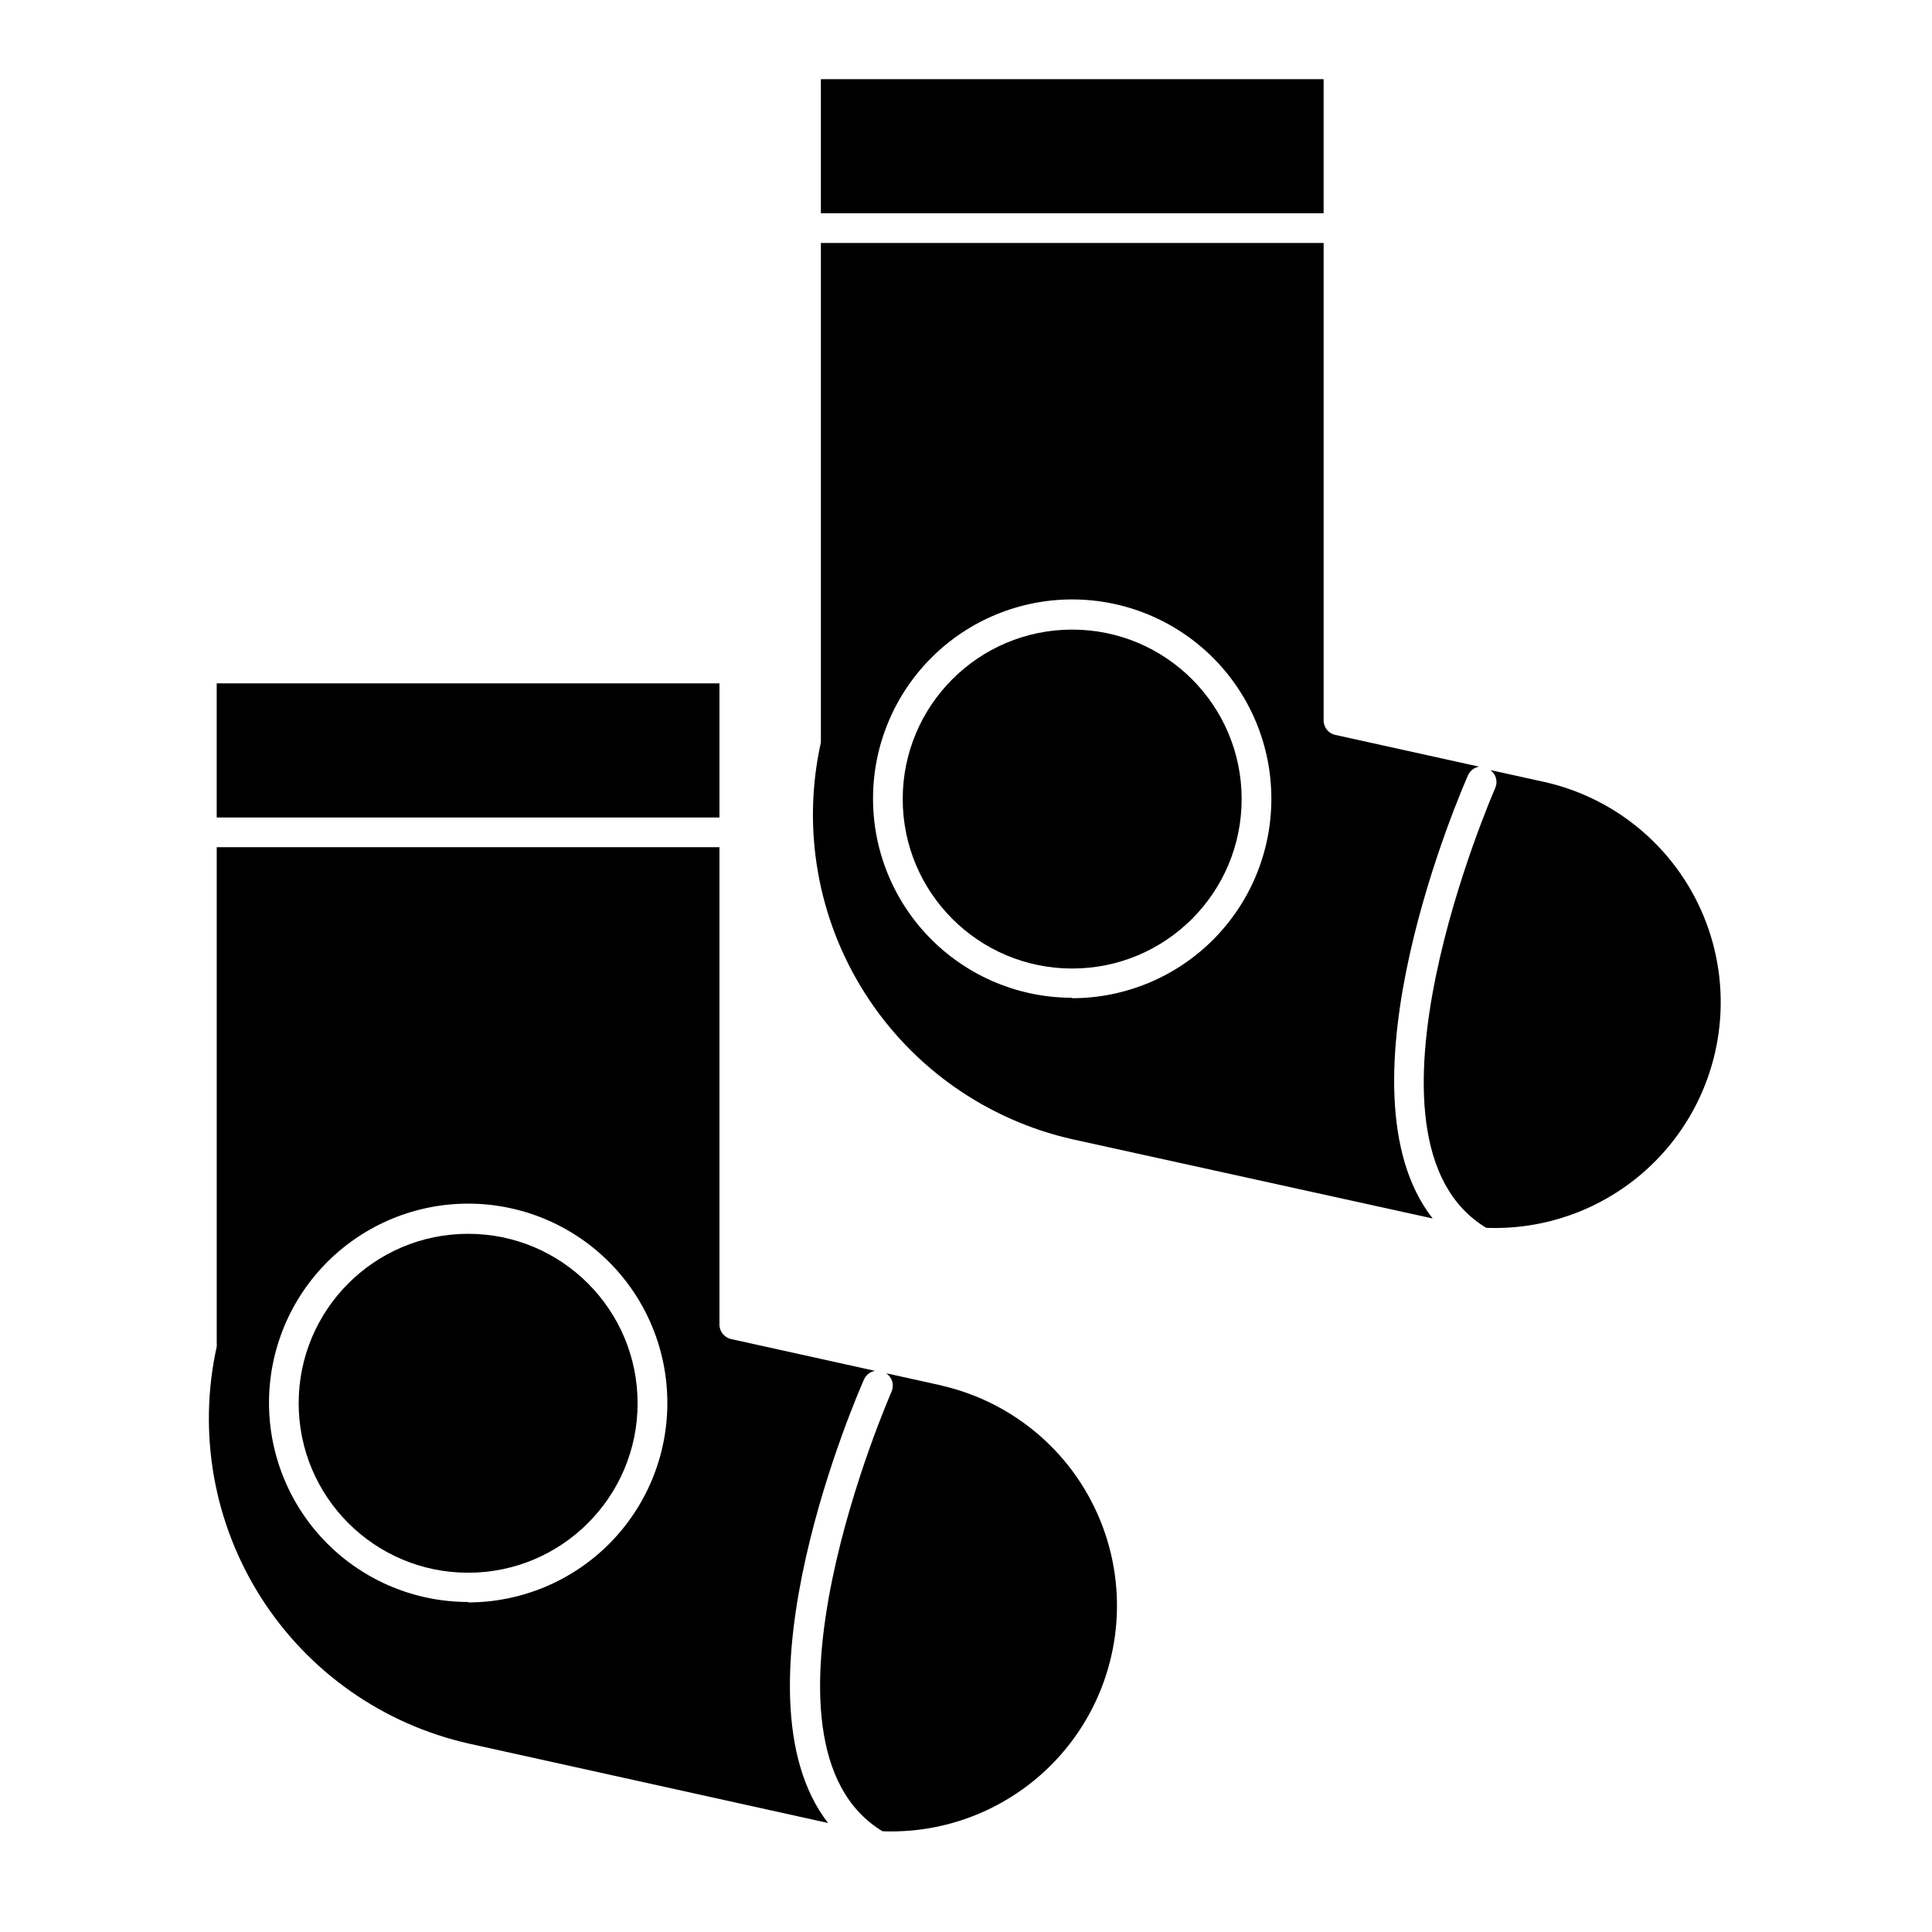
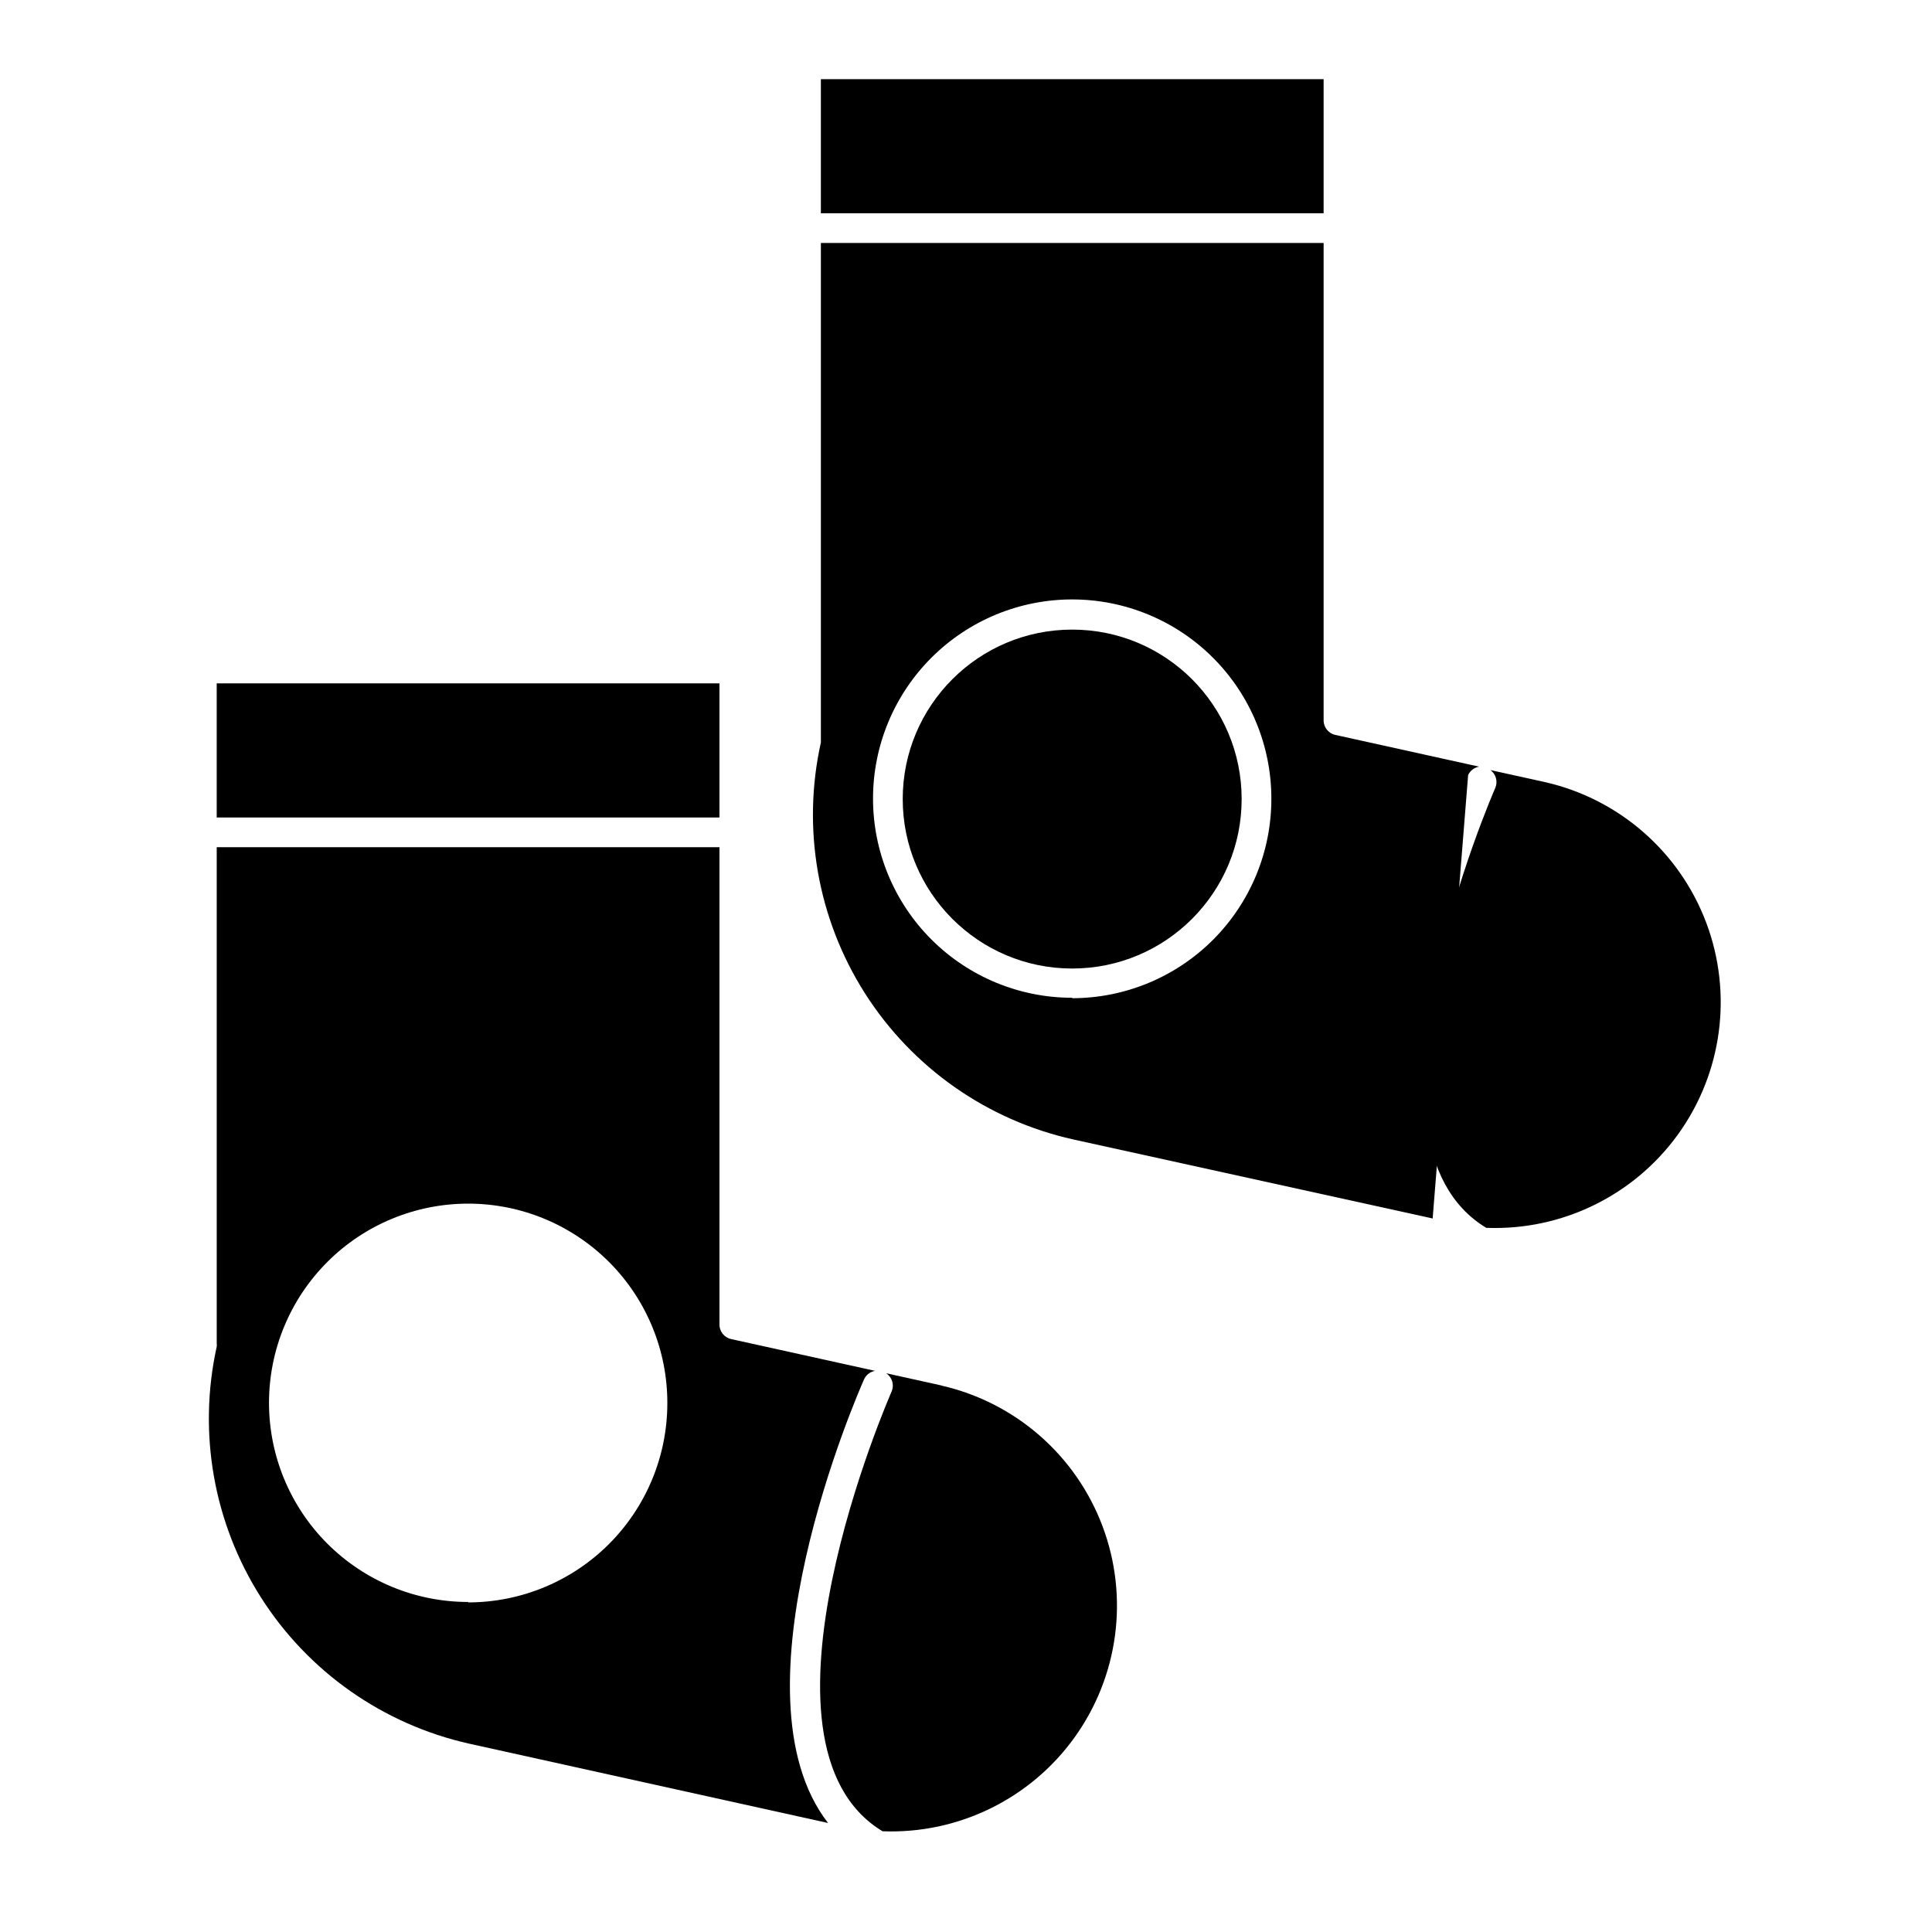
<svg xmlns="http://www.w3.org/2000/svg" fill="#000000" width="800px" height="800px" version="1.1" viewBox="144 144 512 512">
  <g>
-     <path d="m533.07 349.38c0.551-1.168 1.641-1.992 2.914-2.207l-38.141-8.422c-1.832-0.41-3.117-2.059-3.07-3.938v-126.42h-133.23v131.54c0.02 0.277 0.02 0.555 0 0.828-5.078 22.824-0.879 46.73 11.668 66.461 12.547 19.73 32.422 33.668 55.246 38.75l95.211 20.938c-26.922-34.398 7.754-113.79 9.406-117.53zm-104.93 59.039c-14.004 0-27.438-5.566-37.336-15.473-9.898-9.906-15.457-23.344-15.445-37.348 0.012-14.008 5.586-27.434 15.5-37.324 9.914-9.895 23.355-15.441 37.359-15.418 14.008 0.02 27.43 5.606 37.312 15.527 9.887 9.922 15.422 23.367 15.391 37.371-0.008 13.996-5.574 27.414-15.469 37.312-9.898 9.895-23.316 15.457-37.312 15.469z" />
+     <path d="m533.07 349.38c0.551-1.168 1.641-1.992 2.914-2.207l-38.141-8.422c-1.832-0.41-3.117-2.059-3.07-3.938v-126.42h-133.23v131.54c0.02 0.277 0.02 0.555 0 0.828-5.078 22.824-0.879 46.73 11.668 66.461 12.547 19.73 32.422 33.668 55.246 38.75l95.211 20.938zm-104.93 59.039c-14.004 0-27.438-5.566-37.336-15.473-9.898-9.906-15.457-23.344-15.445-37.348 0.012-14.008 5.586-27.434 15.5-37.324 9.914-9.895 23.355-15.441 37.359-15.418 14.008 0.02 27.43 5.606 37.312 15.527 9.887 9.922 15.422 23.367 15.391 37.371-0.008 13.996-5.574 27.414-15.469 37.312-9.898 9.895-23.316 15.457-37.312 15.469z" />
    <path d="m540.28 352.77c-0.395 0.906-40.855 93.48-2.402 116.62h0.004c20.023 0.77 39.102-8.535 50.824-24.789 11.719-16.254 14.527-37.297 7.473-56.051-7.055-18.758-23.027-32.738-42.555-37.242l-14.641-3.227c1.461 1.074 1.996 3.012 1.297 4.684z" />
    <path d="m473.05 355.76c0 24.805-20.105 44.91-44.91 44.91-24.801 0-44.91-20.105-44.91-44.91 0-24.805 20.109-44.91 44.91-44.91 24.805 0 44.91 20.105 44.91 44.91" />
    <path d="m361.54 164.98h133.23v35.543h-133.23z" />
    <path d="m393.43 511.15-14.602-3.227c1.57 1.027 2.195 3.019 1.496 4.762-0.434 0.945-40.855 93.441-2.441 116.62 20.023 0.77 39.102-8.539 50.824-24.789 11.723-16.254 14.527-37.297 7.473-56.055-7.051-18.754-23.027-32.734-42.555-37.238z" />
    <path d="m201.43 325.1h133.23v35.543h-133.23z" />
    <path d="m373 509.5c0.551-1.168 1.641-1.992 2.914-2.207l-38.141-8.422c-1.848-0.395-3.152-2.047-3.109-3.938v-126.42h-133.23v131.5c0.039 0.289 0.039 0.578 0 0.867-5.043 22.82-0.836 46.715 11.711 66.438 12.543 19.723 32.395 33.664 55.203 38.773l95.094 21.02c-26.766-34.523 7.91-113.91 9.562-117.61zm-104.93 59.039c-14.004 0-27.438-5.566-37.336-15.473-9.898-9.91-15.457-23.344-15.445-37.348 0.012-14.008 5.586-27.434 15.5-37.328 9.918-9.891 23.355-15.438 37.359-15.414 14.008 0.02 27.43 5.606 37.316 15.527 9.883 9.922 15.418 23.367 15.387 37.371-0.008 13.996-5.574 27.414-15.469 37.312-9.898 9.895-23.316 15.457-37.312 15.469z" />
-     <path d="m312.97 515.88c0 24.805-20.105 44.91-44.91 44.91-24.801 0-44.91-20.105-44.91-44.91s20.109-44.91 44.91-44.91c24.805 0 44.91 20.105 44.91 44.91" />
  </g>
</svg>